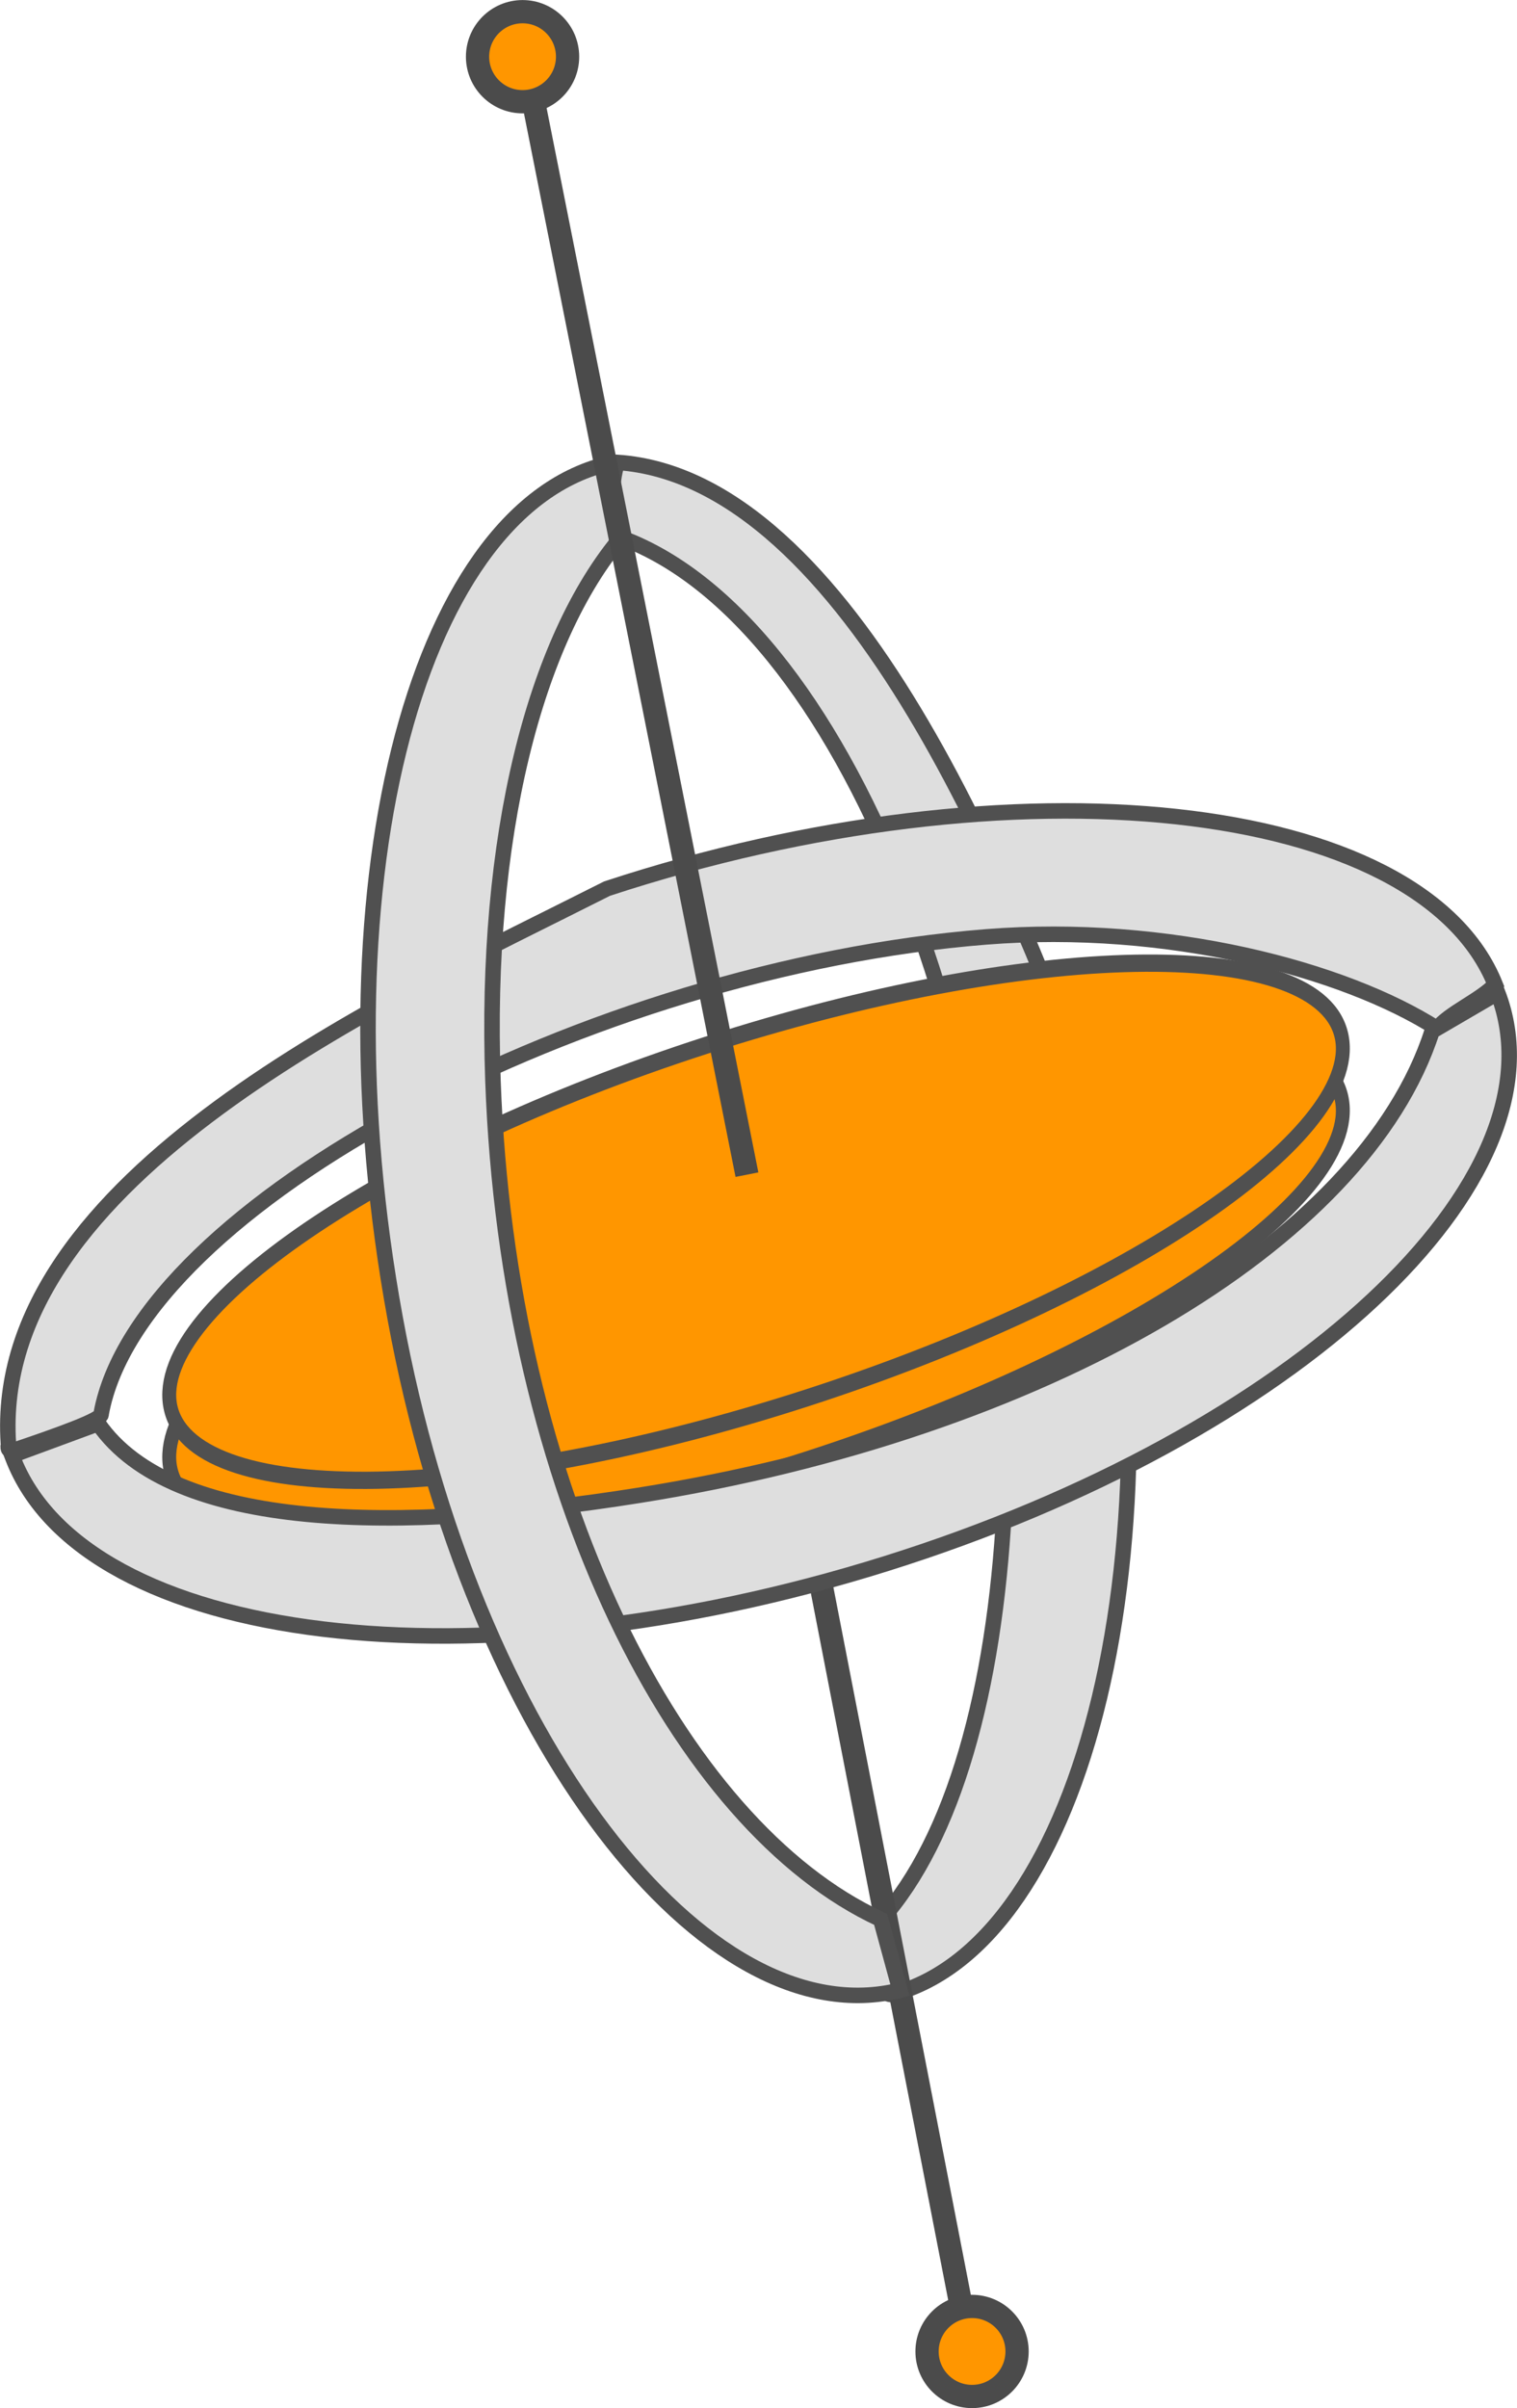
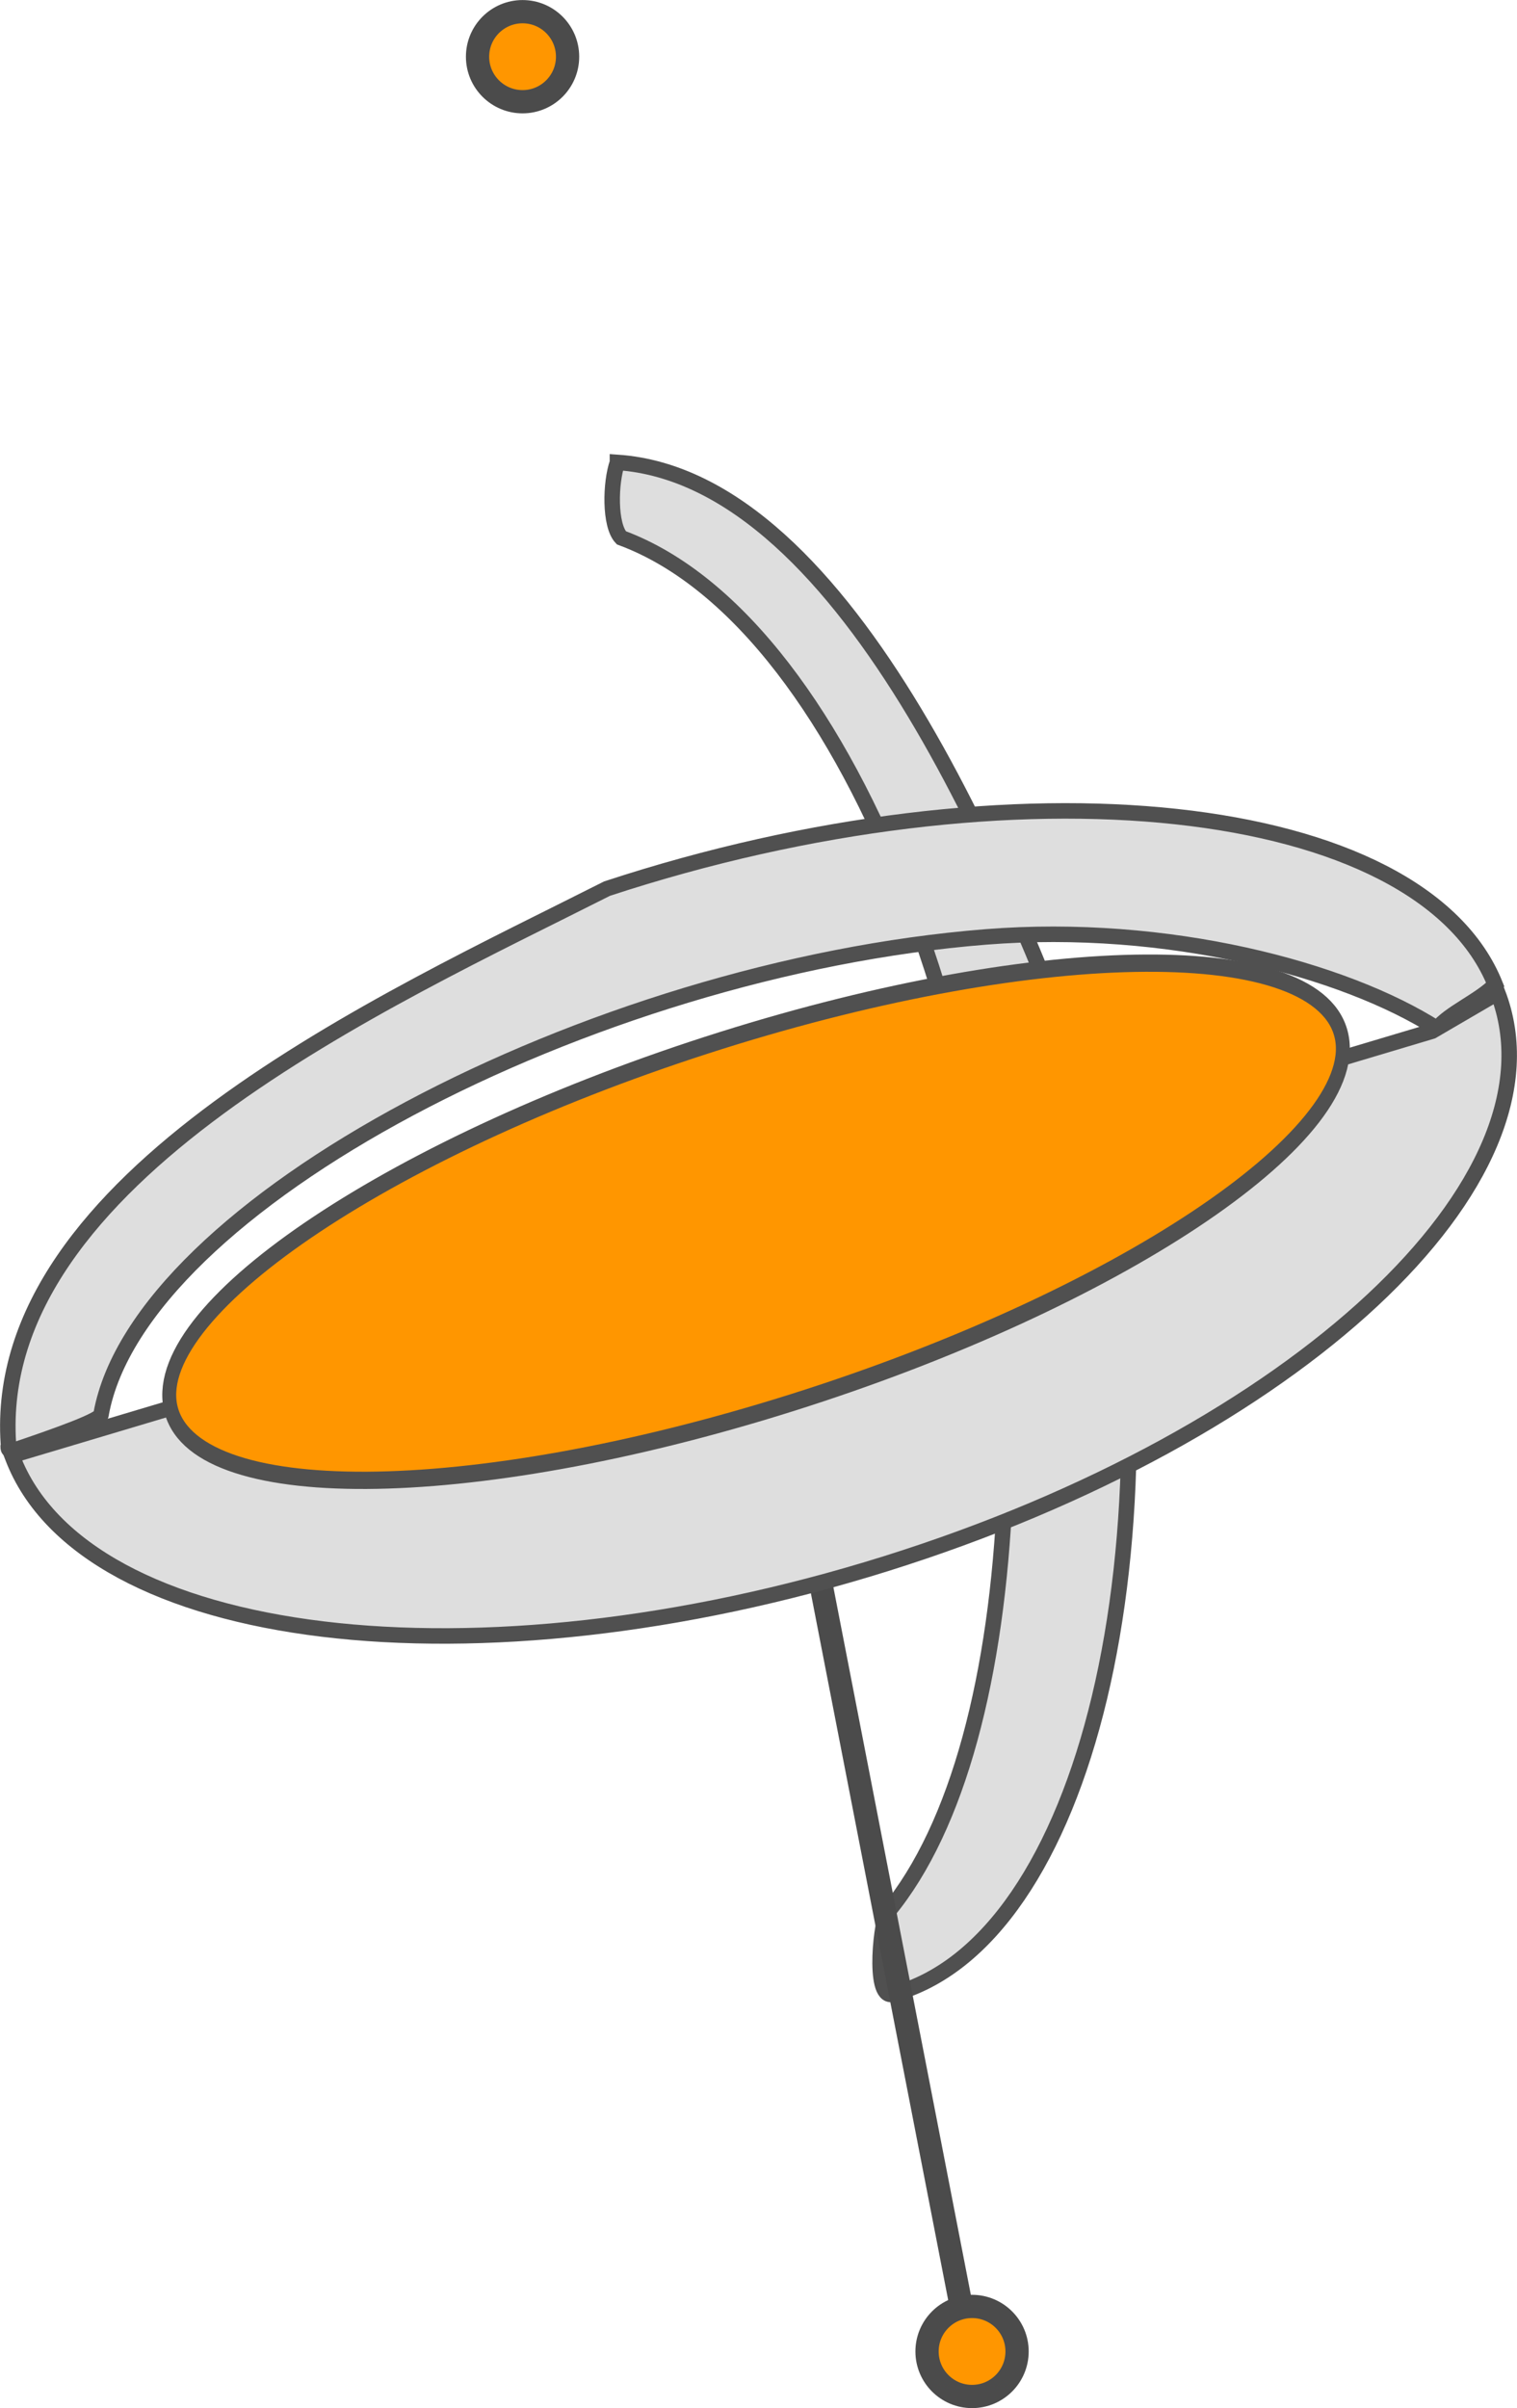
<svg xmlns="http://www.w3.org/2000/svg" xmlns:ns1="http://www.inkscape.org/namespaces/inkscape" xmlns:ns2="http://sodipodi.sourceforge.net/DTD/sodipodi-0.dtd" width="195.744" height="310.625" id="svg2" version="1.1" ns1:version="0.48.0 r9654" ns2:docname="gyroscope.svg">
  <defs id="defs4" />
  <ns2:namedview id="base" pagecolor="#ffffff" bordercolor="#666666" borderopacity="1.0" ns1:pageopacity="0.0" ns1:pageshadow="2" ns1:zoom="0.98994949" ns1:cx="110.68443" ns1:cy="165.11704" ns1:document-units="px" ns1:current-layer="layer3" showgrid="false" ns1:window-width="1366" ns1:window-height="691" ns1:window-x="0" ns1:window-y="24" ns1:window-maximized="1" fit-margin-top="0" fit-margin-left="0" fit-margin-right="0" fit-margin-bottom="0" />
  <g ns1:groupmode="layer" id="layer2" ns1:label="Gyroscope" style="display:inline" transform="translate(-170.047,-365.844)" />
  <g ns1:groupmode="layer" id="layer3" ns1:label="Gyro 2" style="display:inline" transform="translate(-170.047,-365.844)">
    <path style="fill:#dedede;fill-opacity:1;stroke:#505050;stroke-width:2;stroke-miterlimit:4;stroke-opacity:1;stroke-dasharray:none" d="m 249.716,425.488 c -0.925,2.622 -1.04,8.113 0.505,9.728 30.349,11.233 51.671,72.127 49.497,123.284 -0.997,23.473 -6.039,42.968 -15.099,53.939 -0.792,0.487 -2.055,11.157 0.554,10.655 24.965,-6.631 37.446,-57.957 26.67,-112.344 -10.737,-29.759 -32.019,-83.19 -62.127,-85.262 z" id="path3900" ns1:connector-curvature="0" ns2:nodetypes="ccscccc" />
    <path ns2:nodetypes="cccscccc" ns1:connector-curvature="0" id="path3908" d="m 171.131,552.046 c 0.22,1.977 -0.398,-0.885 0.354,0.988 6.066,-2.046 11.838,-4.113 11.607,-4.787 4.895,-27.035 63.118,-57.492 114.16,-61.55 23.421,-1.862 46.244,4.165 58.234,11.825 1.526,-1.975 5.506,-3.609 7.498,-5.667 -9.615,-23.974 -61.927,-29.695 -114.602,-12.391 -28.234,14.273 -79.567,37.16 -77.251,71.583 z" style="fill:#dedede;fill-opacity:1;stroke:#505050;stroke-width:2;stroke-miterlimit:4;stroke-opacity:1;stroke-dasharray:none" />
    <path style="fill:none;stroke:#4b4b4b;stroke-width:3;stroke-linecap:butt;stroke-linejoin:miter;stroke-miterlimit:4;stroke-opacity:1;stroke-dasharray:none" d="M 265.714,517.362 295,668.076" id="path3918" ns1:connector-curvature="0" ns2:nodetypes="cc" />
    <path transform="matrix(0.87,-0.274,0.209,1.076,-89.211,46.014)" d="m 371.231,523.547 c 0,11.995 -38.894,21.718 -86.873,21.718 -47.979,0 -86.873,-9.724 -86.873,-21.718 0,-11.995 38.894,-21.718 86.873,-21.718 47.979,0 86.873,9.724 86.873,21.718 z" ns2:ry="21.718279" ns2:rx="86.873116" ns2:cy="523.5473" ns2:cx="284.35794" id="path3912" style="fill:#ff9600;fill-opacity:1;stroke:#505050;stroke-width:2.007;stroke-linecap:round;stroke-linejoin:round;stroke-miterlimit:4;stroke-opacity:1;stroke-dasharray:none" ns2:type="arc" />
-     <path ns2:nodetypes="ccsccscc" ns1:connector-curvature="0" id="path3906" d="m 171.572,553.586 c 0.039,0.106 0.091,0.194 0.131,0.299 9.278,24.106 59.708,30.234 112.62,13.668 52.912,-16.565 88.26,-49.535 78.982,-73.642 l -8.471,4.945 c -8.804,27.467 -50.305,51.61 -102.412,59.882 -30.882,4.903 -60.081,4.645 -69.702,-9.264 z" style="fill:#dedede;fill-opacity:1;stroke:#505050;stroke-width:2;stroke-miterlimit:4;stroke-opacity:1;stroke-dasharray:none" />
+     <path ns2:nodetypes="ccsccscc" ns1:connector-curvature="0" id="path3906" d="m 171.572,553.586 c 0.039,0.106 0.091,0.194 0.131,0.299 9.278,24.106 59.708,30.234 112.62,13.668 52.912,-16.565 88.26,-49.535 78.982,-73.642 l -8.471,4.945 z" style="fill:#dedede;fill-opacity:1;stroke:#505050;stroke-width:2;stroke-miterlimit:4;stroke-opacity:1;stroke-dasharray:none" />
    <path ns2:type="arc" style="fill:#ff9600;fill-opacity:1;stroke:#505050;stroke-width:2.007;stroke-linecap:round;stroke-linejoin:round;stroke-miterlimit:4;stroke-opacity:1;stroke-dasharray:none" id="path3910" ns2:cx="284.35794" ns2:cy="523.5473" ns2:rx="86.873116" ns2:ry="21.718279" d="m 371.231,523.547 c 0,11.995 -38.894,21.718 -86.873,21.718 -47.979,0 -86.873,-9.724 -86.873,-21.718 0,-11.995 38.894,-21.718 86.873,-21.718 47.979,0 86.873,9.724 86.873,21.718 z" transform="matrix(0.87,-0.274,0.209,1.076,-89.211,38.014)" />
-     <path style="fill:#dedede;fill-opacity:1;stroke:#505050;stroke-width:2;stroke-miterlimit:4;stroke-opacity:1;stroke-dasharray:none" d="m 248.594,425.625 c -0.11,0.026 -0.203,0.066 -0.312,0.094 -25.055,6.281 -37.264,55.593 -27.25,110.125 10.014,54.532 40.087,92.993 65.141,86.712 l -2.49,-9.135 C 257.489,601.345 235.536,557.976 233.656,505.25 c -1.114,-31.249 5.327,-56.876 16.656,-70.219 z" id="path3895" ns1:connector-curvature="0" ns2:nodetypes="ccsccscc" />
-     <path style="fill:none;stroke:#4b4b4b;stroke-width:3;stroke-linecap:butt;stroke-linejoin:miter;stroke-miterlimit:4;stroke-opacity:1;stroke-dasharray:none" d="m 237.857,373.791 28.571,143.571" id="path3916" ns1:connector-curvature="0" />
    <path ns2:type="arc" style="fill:#ff9600;fill-opacity:1;stroke:#4b4b4b;stroke-width:3;stroke-linecap:round;stroke-linejoin:round;stroke-miterlimit:4;stroke-opacity:1;stroke-dasharray:none" id="path3920" ns2:cx="67.427681" ns2:cy="-0.34208155" ns2:rx="5.8083773" ns2:ry="5.8083773" d="m 73.236,-0.342 c 0,3.208 -2.6,5.808 -5.808,5.808 -3.208,0 -5.808,-2.6 -5.808,-5.808 0,-3.208 2.6,-5.808 5.808,-5.808 3.208,0 5.808,2.6 5.808,5.808 z" transform="translate(170.047,373.5)" />
    <path transform="translate(228.047,669.5)" d="m 73.236,-0.342 c 0,3.208 -2.6,5.808 -5.808,5.808 -3.208,0 -5.808,-2.6 -5.808,-5.808 0,-3.208 2.6,-5.808 5.808,-5.808 3.208,0 5.808,2.6 5.808,5.808 z" ns2:ry="5.8083773" ns2:rx="5.8083773" ns2:cy="-0.34208155" ns2:cx="67.427681" id="path3922" style="fill:#ff9600;fill-opacity:1;stroke:#4b4b4b;stroke-width:3;stroke-linecap:round;stroke-linejoin:round;stroke-miterlimit:4;stroke-opacity:1;stroke-dasharray:none" ns2:type="arc" />
  </g>
</svg>